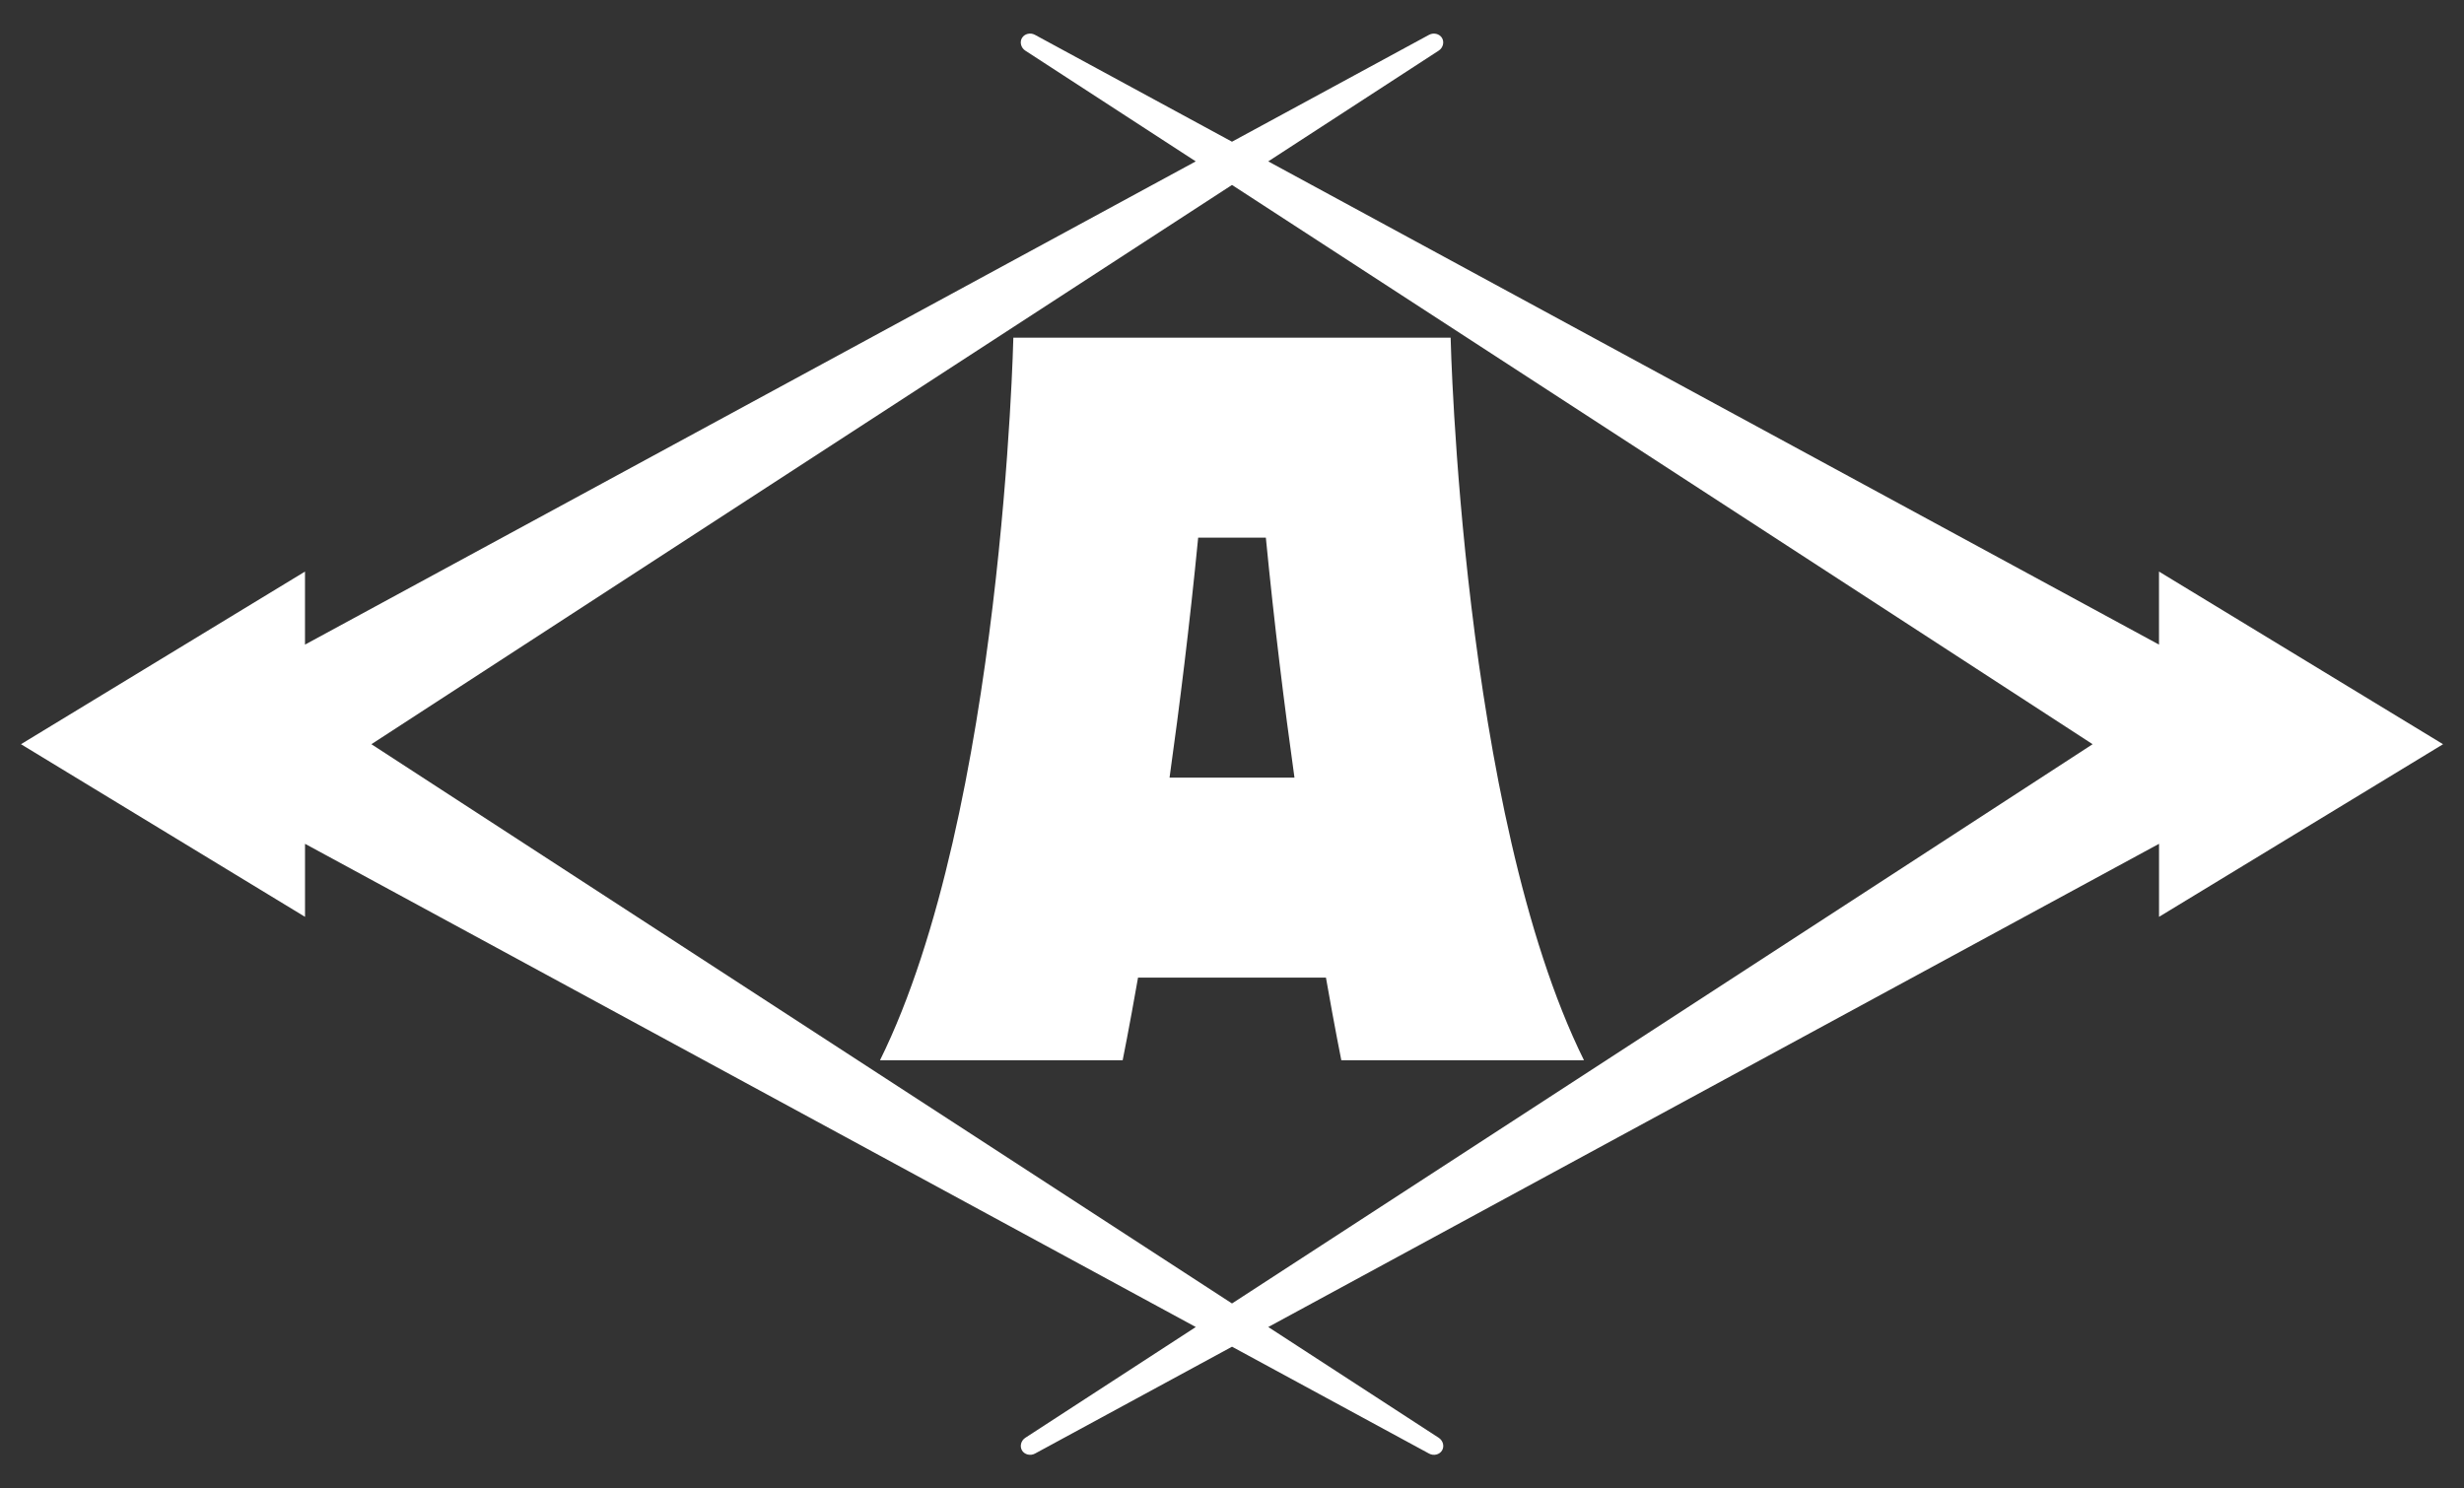
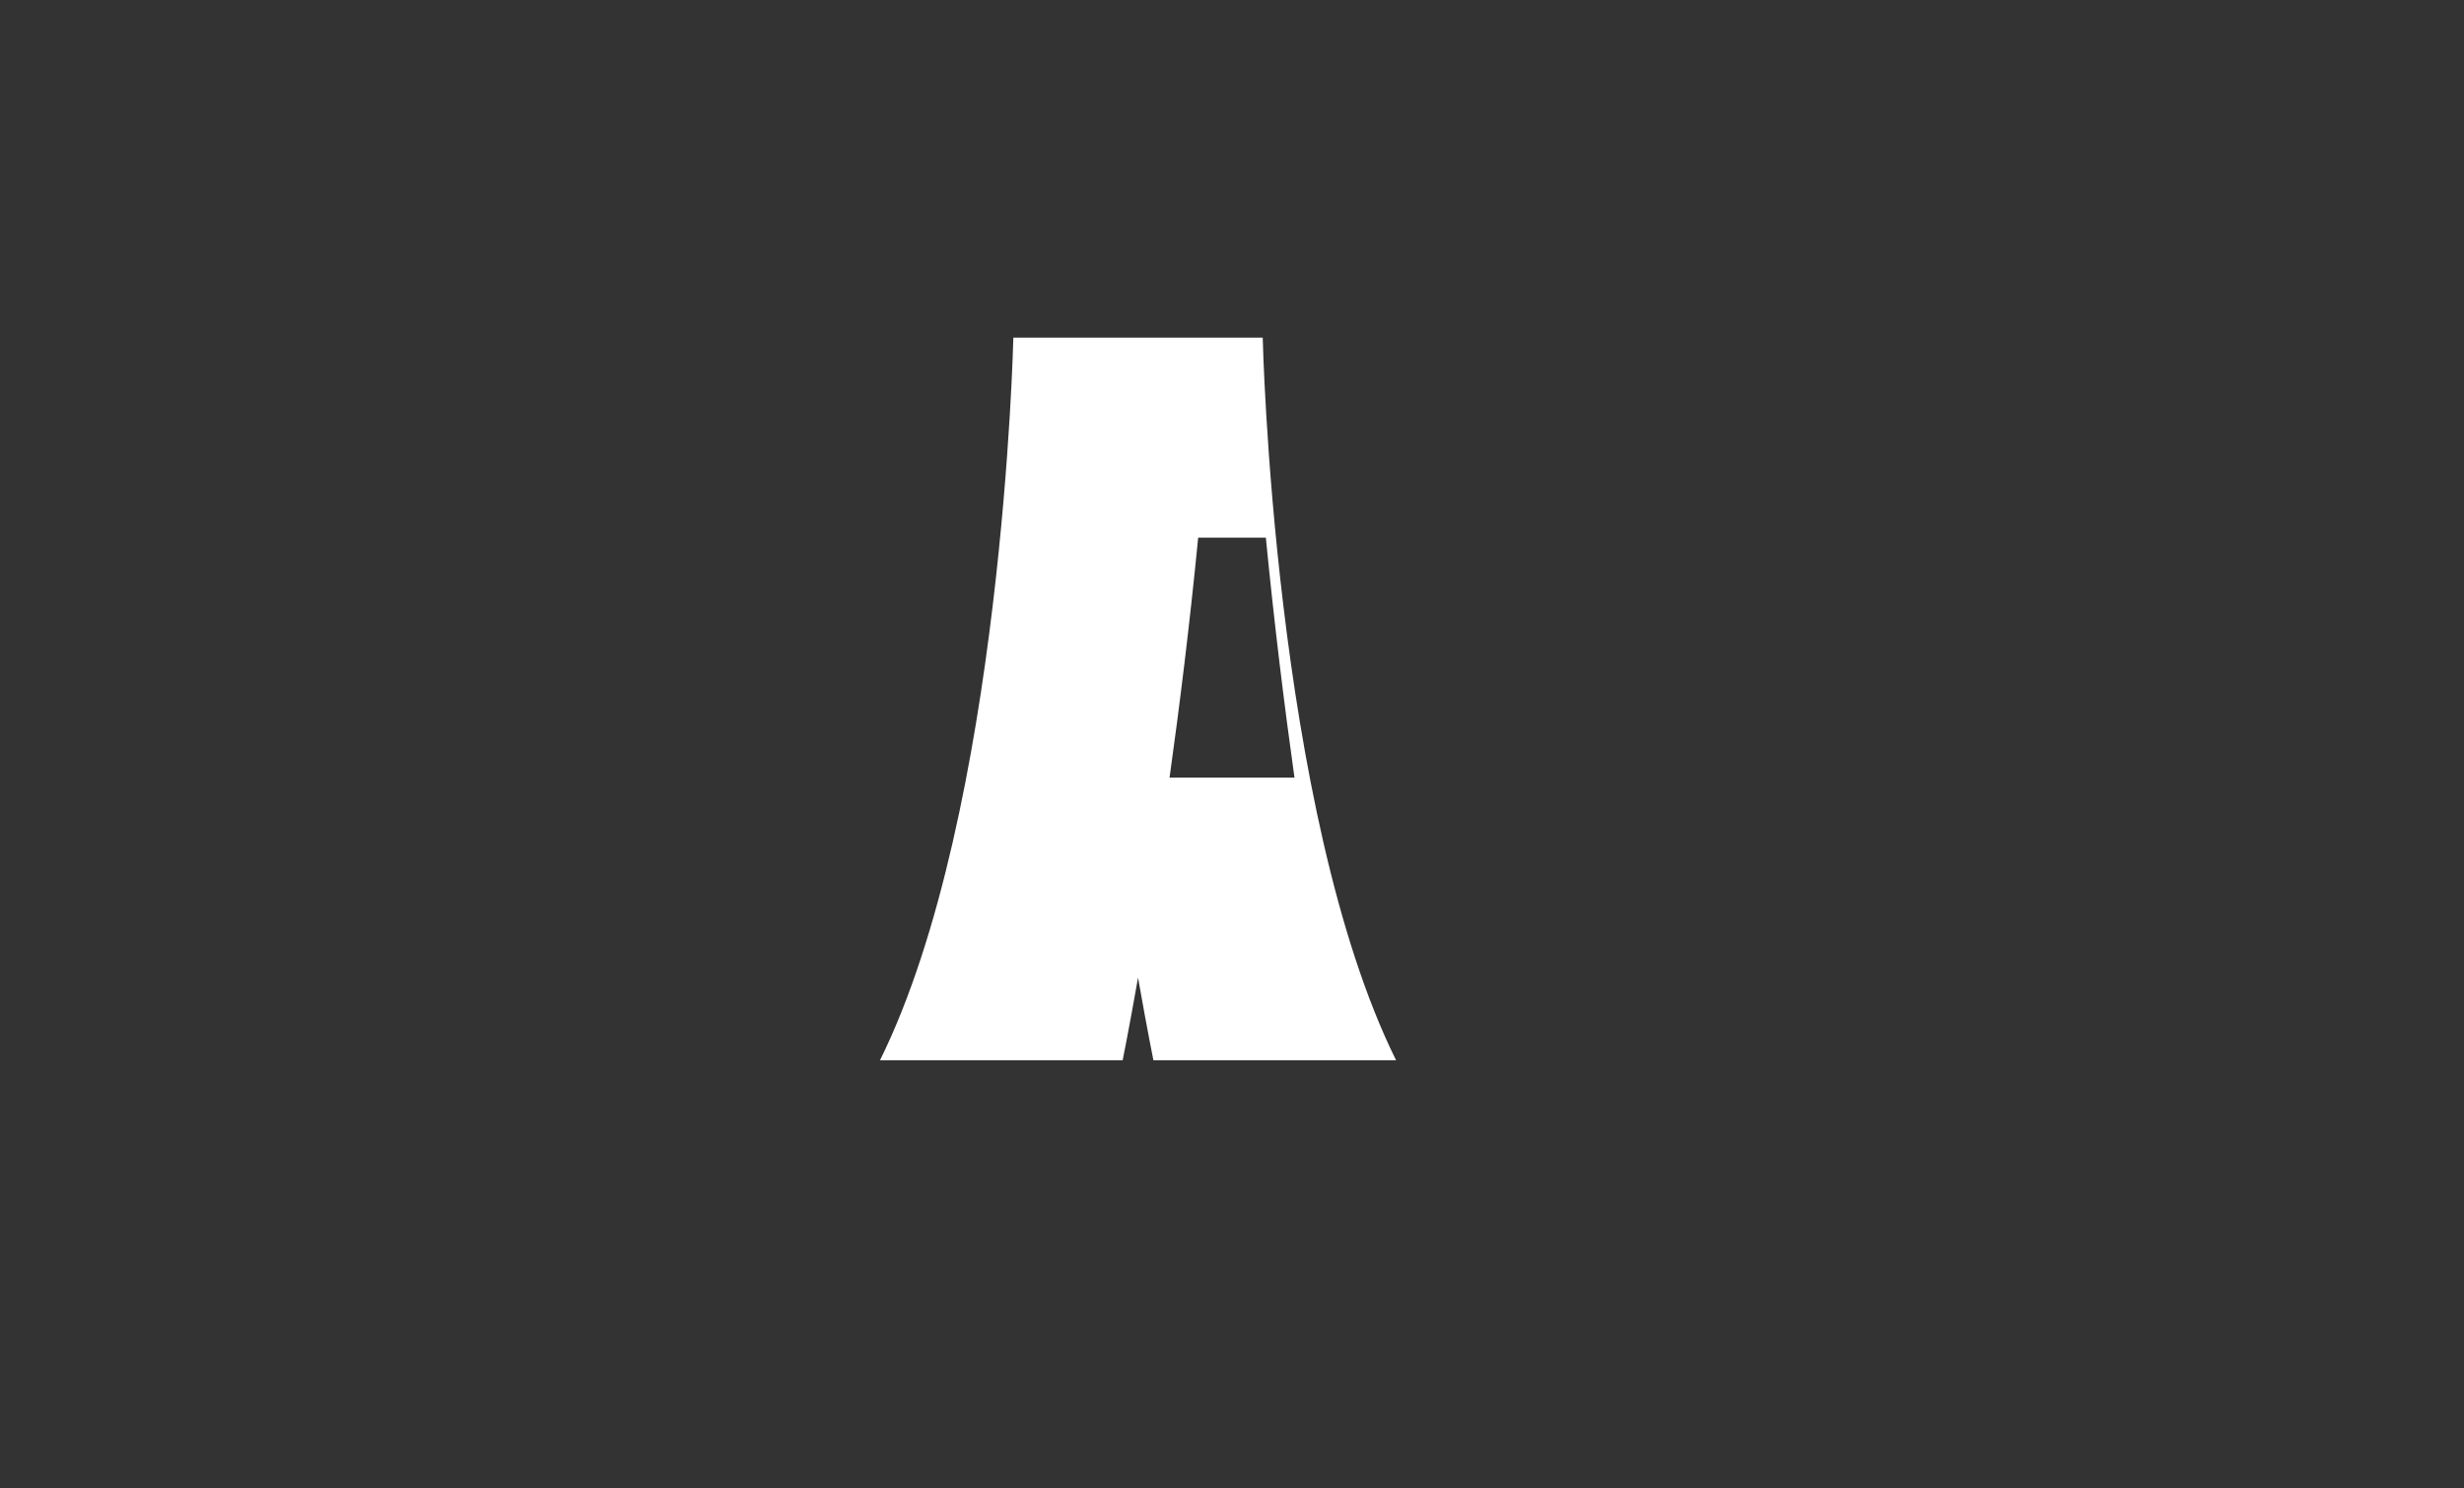
<svg xmlns="http://www.w3.org/2000/svg" id="_レイヤー_1" data-name="レイヤー_1" width="96" height="58" version="1.1" viewBox="0 0 96 58">
  <rect x="0" y="0" width="96" height="58" fill="#333333" stroke="none" />
  <defs>
    <style>
      .st0 {
        fill: #fff;
      }
    </style>
  </defs>
-   <path class="st0" d="M56.52,13.159h-17.039s-.416,18.493-5.195,28.156h9.454s.241-1.182.599-3.22h7.321c.359,2.038.599,3.22.599,3.22h9.454c-4.779-9.662-5.195-28.156-5.195-28.156h0ZM45.567,30.302c.391-2.791.785-5.965,1.115-9.35h2.637c.33,3.385.723,6.559,1.115,9.35h-4.867Z" />
-   <path class="st0" d="M95.183,29l-11.066-6.727v2.846L49.412,6.289l6.641-4.316c.17-.11.227-.333.128-.496-.099-.162-.326-.216-.504-.12l-7.677,4.165-7.677-4.165c-.178-.097-.405-.043-.504.12-.099.162-.042.385.128.496l6.641,4.316L11.883,25.119v-2.846L.817,29l11.067,6.727v-2.846l34.705,18.83-6.641,4.316c-.17.11-.227.333-.128.496.1.162.326.216.504.12l7.677-4.165,7.677,4.165c.178.097.405.043.504-.12.1-.162.042-.385-.128-.496l-6.641-4.316,34.705-18.83v2.846l11.066-6.727ZM14.47,29L48,7.207l33.53,21.793-33.53,21.793L14.47,29Z" />
+   <path class="st0" d="M56.52,13.159h-17.039s-.416,18.493-5.195,28.156h9.454s.241-1.182.599-3.22c.359,2.038.599,3.22.599,3.22h9.454c-4.779-9.662-5.195-28.156-5.195-28.156h0ZM45.567,30.302c.391-2.791.785-5.965,1.115-9.35h2.637c.33,3.385.723,6.559,1.115,9.35h-4.867Z" />
</svg>